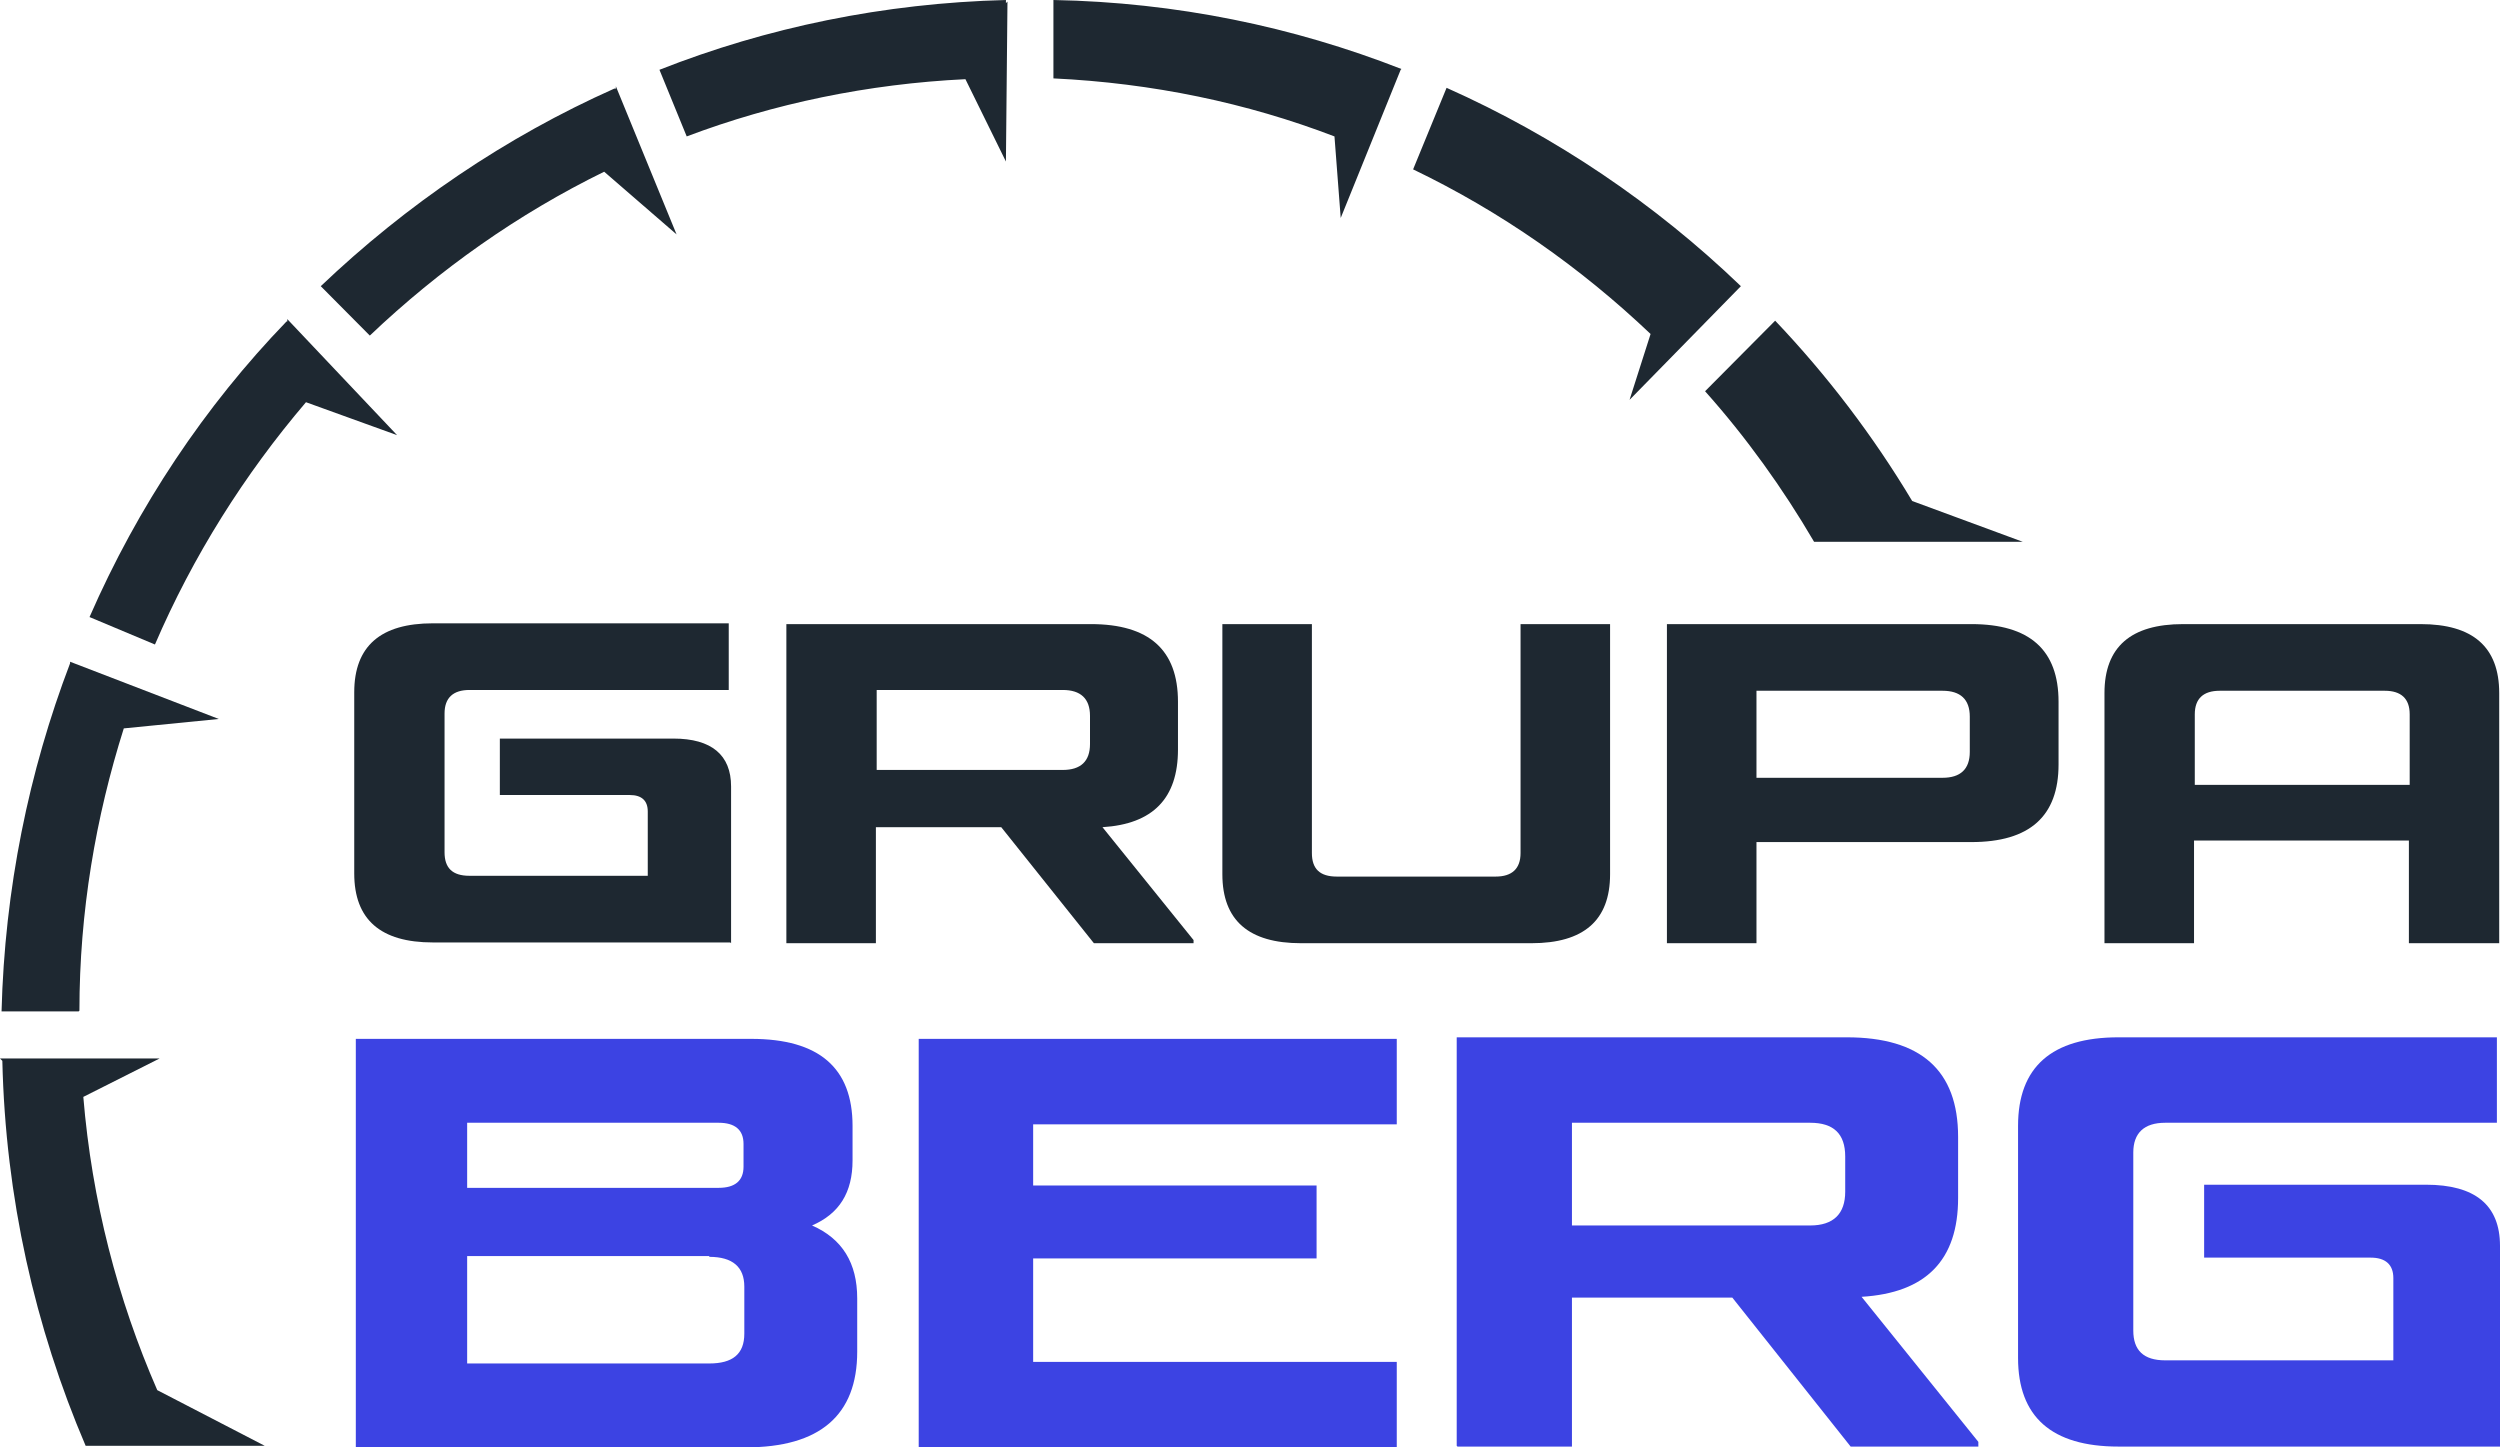
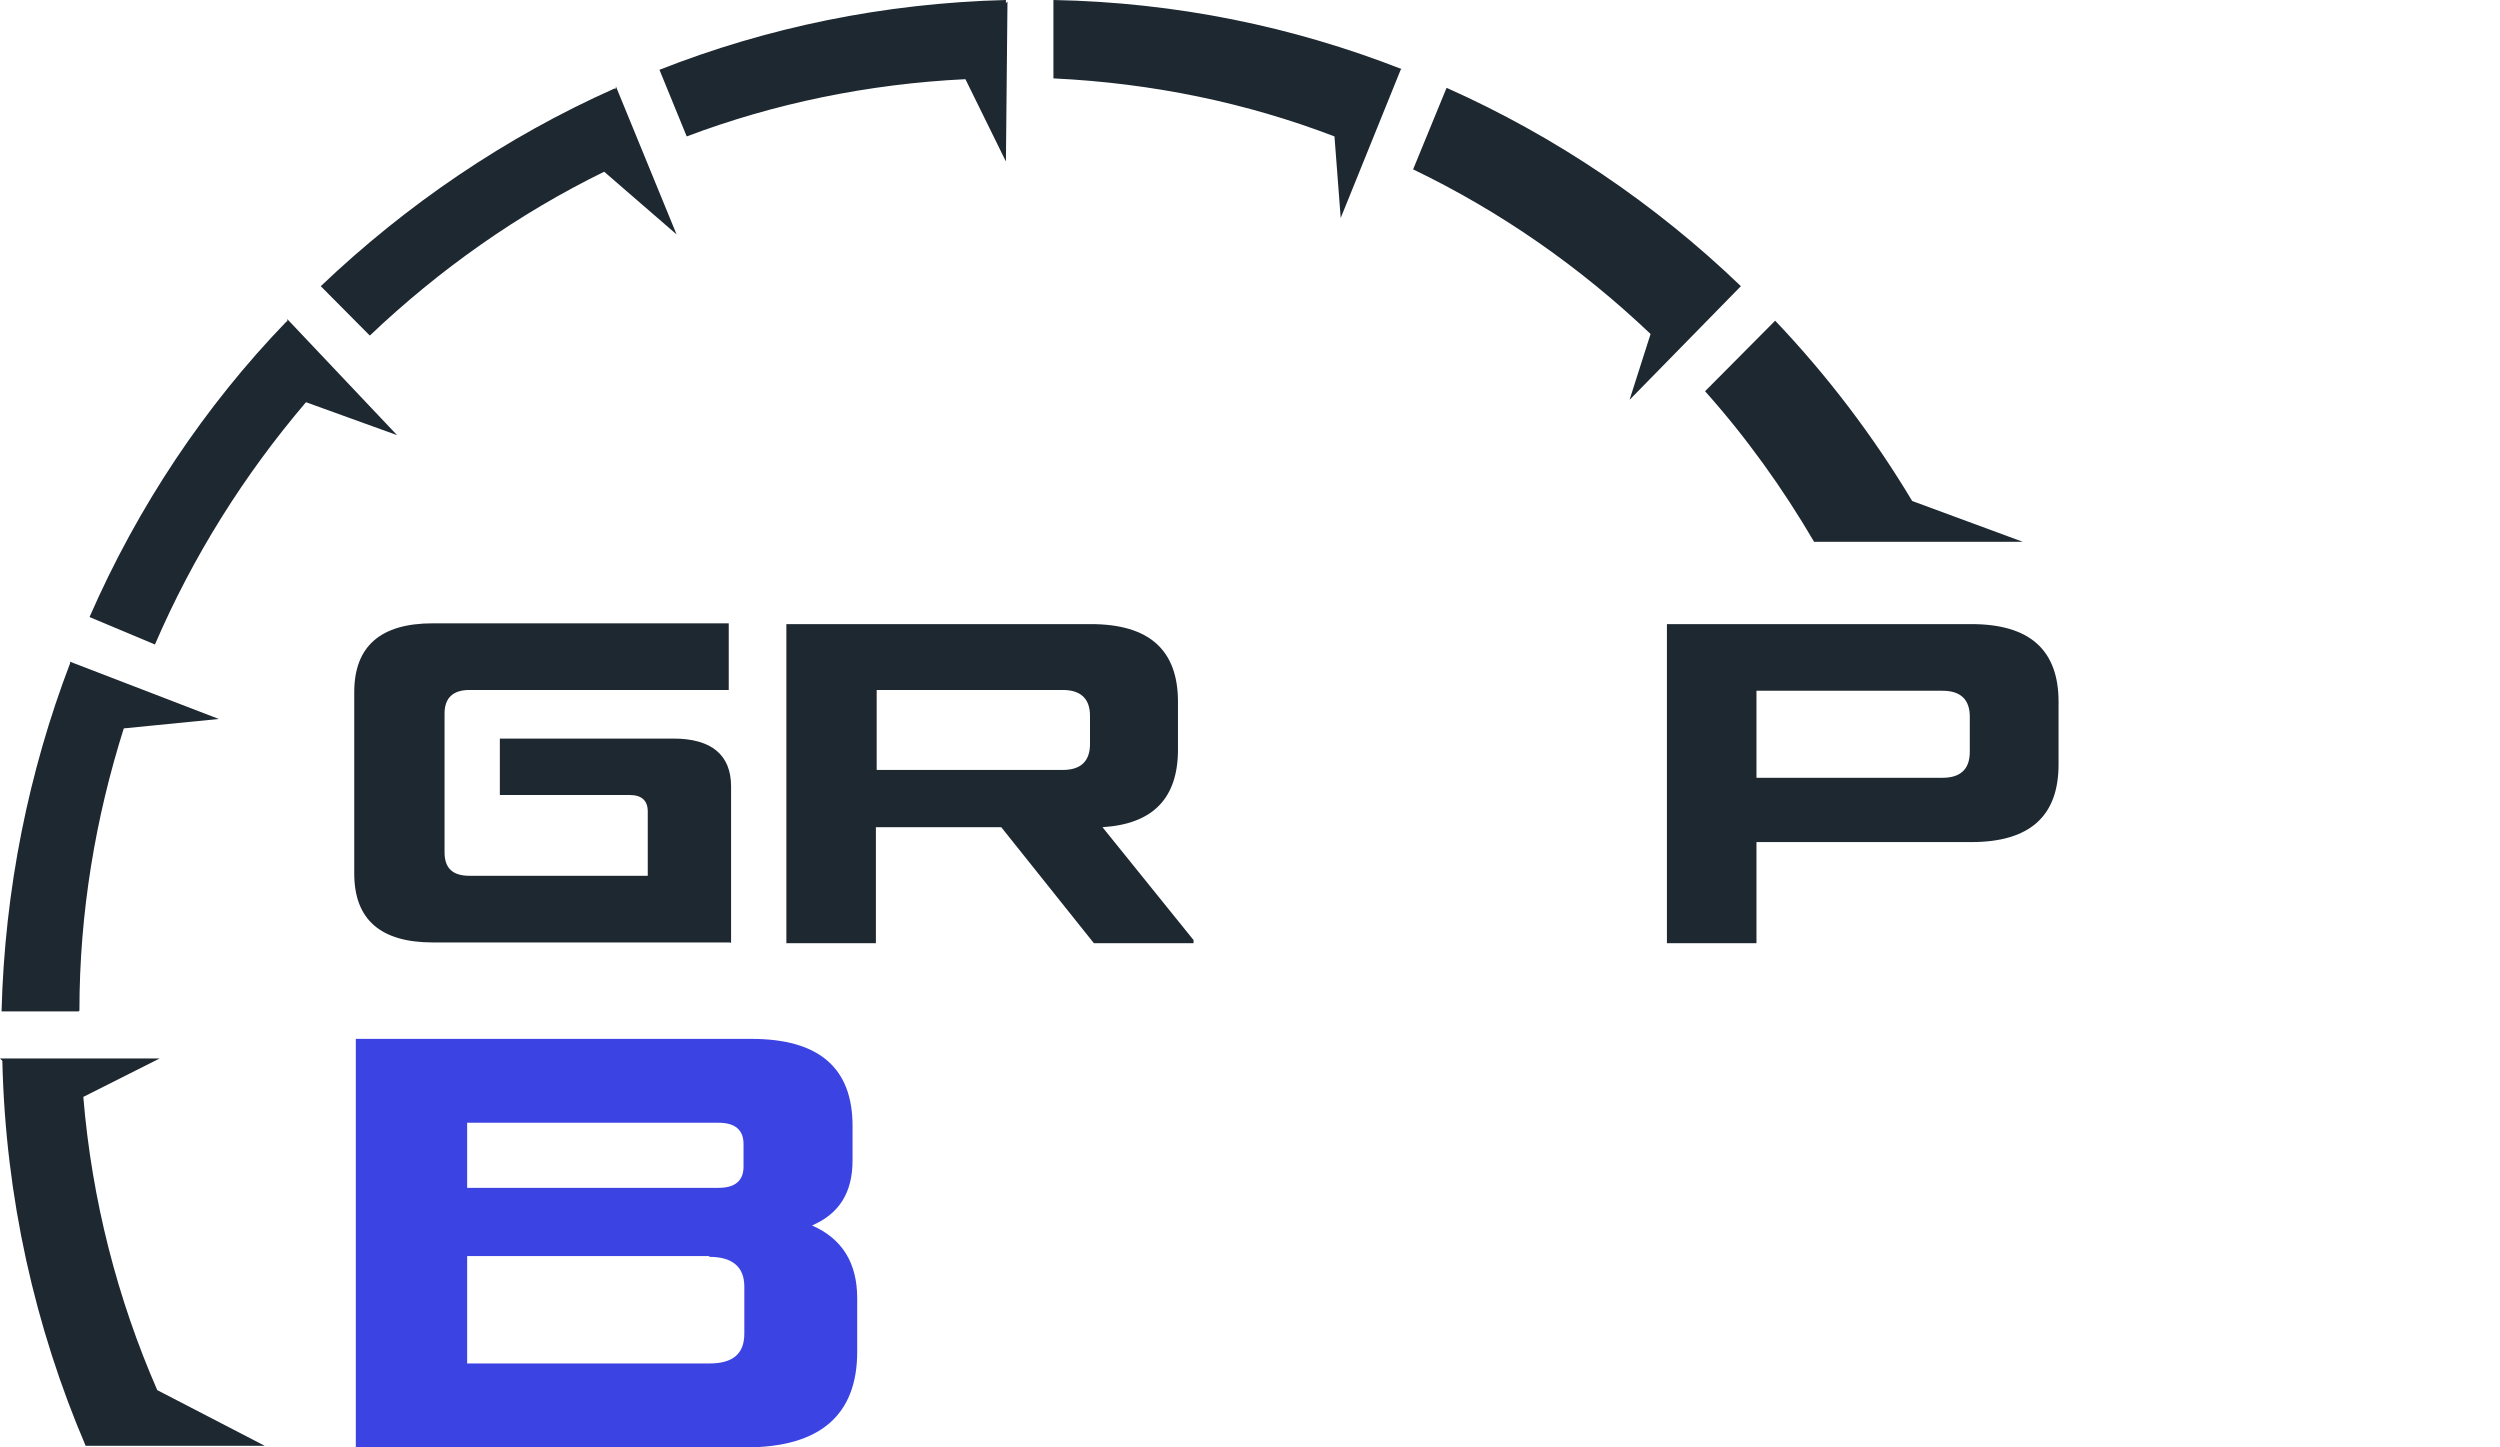
<svg xmlns="http://www.w3.org/2000/svg" width="95" height="55" viewBox="0 0 95 55" fill="none">
  <path d="M32.397 42.784C32.397 40.58 31.124 39.477 28.55 39.477H13.521V55H28.343C31.154 55 32.574 53.778 32.574 51.365V49.339C32.574 47.998 32.012 47.075 30.858 46.568C31.893 46.121 32.397 45.317 32.397 44.095V42.755V42.784ZM26.953 47.76C27.84 47.76 28.284 48.147 28.284 48.892V50.68C28.284 51.455 27.84 51.812 26.953 51.812H17.752V47.73H26.953V47.76ZM17.752 42.665H27.308C27.929 42.665 28.254 42.933 28.254 43.47V44.334C28.254 44.87 27.929 45.138 27.308 45.138H17.752V42.665Z" fill="#3C43E3" />
-   <path d="M39.26 42.725H53.077V39.477H34.911V55H53.077V51.752H39.26V47.82H50.03V45.049H39.26V42.725Z" fill="#3C43E3" />
-   <path d="M55.385 54.97H59.734V49.309H65.828L70.325 54.97H75.177V54.791L70.74 49.279C73.195 49.131 74.408 47.879 74.408 45.526V43.202C74.408 40.669 72.988 39.418 70.177 39.418H55.355V54.94L55.385 54.97ZM70.118 45.287C70.118 46.121 69.675 46.568 68.787 46.568H59.734V42.665H68.787C69.675 42.665 70.118 43.082 70.118 43.946V45.317V45.287Z" fill="#3C43E3" />
-   <path d="M95 54.97V47.343C95 45.794 94.053 45.019 92.189 45.019H83.757V47.79H90.089C90.651 47.79 90.947 48.058 90.947 48.565V51.693H82.278C81.45 51.693 81.065 51.306 81.065 50.561V43.797C81.065 43.053 81.479 42.665 82.278 42.665H94.882V39.418H80.503C77.959 39.418 76.686 40.55 76.686 42.784V51.603C76.686 53.838 77.959 54.97 80.503 54.97H95Z" fill="#3C43E3" />
  <path fill-rule="evenodd" clip-rule="evenodd" d="M10.917 12.216H10.888C7.781 15.433 5.237 19.247 3.402 23.448L5.888 24.491C7.337 21.124 9.29 18.026 11.627 15.284L15.089 16.536L10.917 12.126V12.245V12.216ZM23.343 3.367C19.201 5.214 15.444 7.776 12.189 10.875L14.053 12.752C16.686 10.249 19.675 8.134 22.959 6.525L25.71 8.908L23.402 3.277V3.367H23.343ZM3.018 38.405C3.018 34.651 3.639 31.046 4.704 27.679L8.314 27.321L2.663 25.146V25.206C1.095 29.317 0.178 33.787 0.059 38.434H2.988L3.018 38.405ZM5.976 52.825C4.467 49.369 3.491 45.615 3.166 41.682L6.065 40.222H0L0.089 40.312C0.207 45.496 1.331 50.441 3.254 54.94H10.059L5.976 52.825ZM66.154 10.875C62.899 7.746 59.112 5.184 54.97 3.337L53.698 6.436C57.041 8.044 60.059 10.16 62.722 12.692L61.923 15.195L66.183 10.845L66.154 10.875ZM53.254 2.622C49.142 1.013 44.704 0.089 40.03 0V2.979C43.787 3.158 47.367 3.903 50.71 5.184L50.947 8.283L53.225 2.652L53.254 2.622ZM38.225 0C33.58 0.119 29.142 1.043 25.059 2.652L26.095 5.184C29.408 3.933 32.988 3.188 36.686 3.009L38.225 6.138L38.284 0.06L38.225 0.119V0ZM72.663 19.038C71.183 16.566 69.438 14.271 67.456 12.186L64.793 14.867C66.361 16.625 67.751 18.562 68.935 20.588H76.864L72.663 19.038Z" fill="#1E2831" />
  <path d="M27.781 35.842V29.884C27.781 28.692 27.041 28.066 25.592 28.066H18.994V30.211H23.935C24.379 30.211 24.615 30.42 24.615 30.837V33.28H17.84C17.189 33.28 16.893 32.982 16.893 32.386V27.113C16.893 26.517 17.219 26.219 17.84 26.219H27.692V23.686H16.45C14.467 23.686 13.461 24.55 13.461 26.308V33.191C13.461 34.949 14.467 35.813 16.45 35.813H27.752L27.781 35.842Z" fill="#1E2831" />
  <path d="M29.882 35.842H33.284V31.433H38.047L41.568 35.842H45.355V35.723L41.894 31.433C43.817 31.314 44.763 30.33 44.763 28.483V26.666C44.763 24.699 43.669 23.716 41.45 23.716H29.882V35.842ZM41.42 28.275C41.42 28.93 41.065 29.258 40.385 29.258H33.314V26.219H40.385C41.065 26.219 41.42 26.547 41.42 27.202V28.275Z" fill="#1E2831" />
-   <path d="M58.195 35.842C60.178 35.842 61.183 34.978 61.183 33.221V23.716H57.781V32.416C57.781 33.012 57.456 33.31 56.834 33.31H50.799C50.148 33.31 49.852 33.012 49.852 32.416V23.716H46.45V33.221C46.45 34.978 47.456 35.842 49.438 35.842H58.225H58.195Z" fill="#1E2831" />
  <path d="M74.852 28.573C74.852 29.228 74.497 29.556 73.817 29.556H66.746V26.249H73.817C74.497 26.249 74.852 26.576 74.852 27.232V28.573ZM63.343 35.842H66.746V31.999H74.911C77.13 31.999 78.225 31.016 78.225 29.049V26.666C78.225 24.699 77.13 23.716 74.911 23.716H63.343V35.842Z" fill="#1E2831" />
-   <path d="M82.959 23.716C80.976 23.716 79.97 24.58 79.97 26.338V35.842H83.373V31.939H91.538V35.842H94.97V26.338C94.97 24.58 93.965 23.716 91.982 23.716H82.929H82.959ZM83.402 27.142C83.402 26.547 83.728 26.249 84.349 26.249H90.621C91.243 26.249 91.568 26.547 91.568 27.142V29.824H83.402V27.142Z" fill="#1E2831" />
</svg>